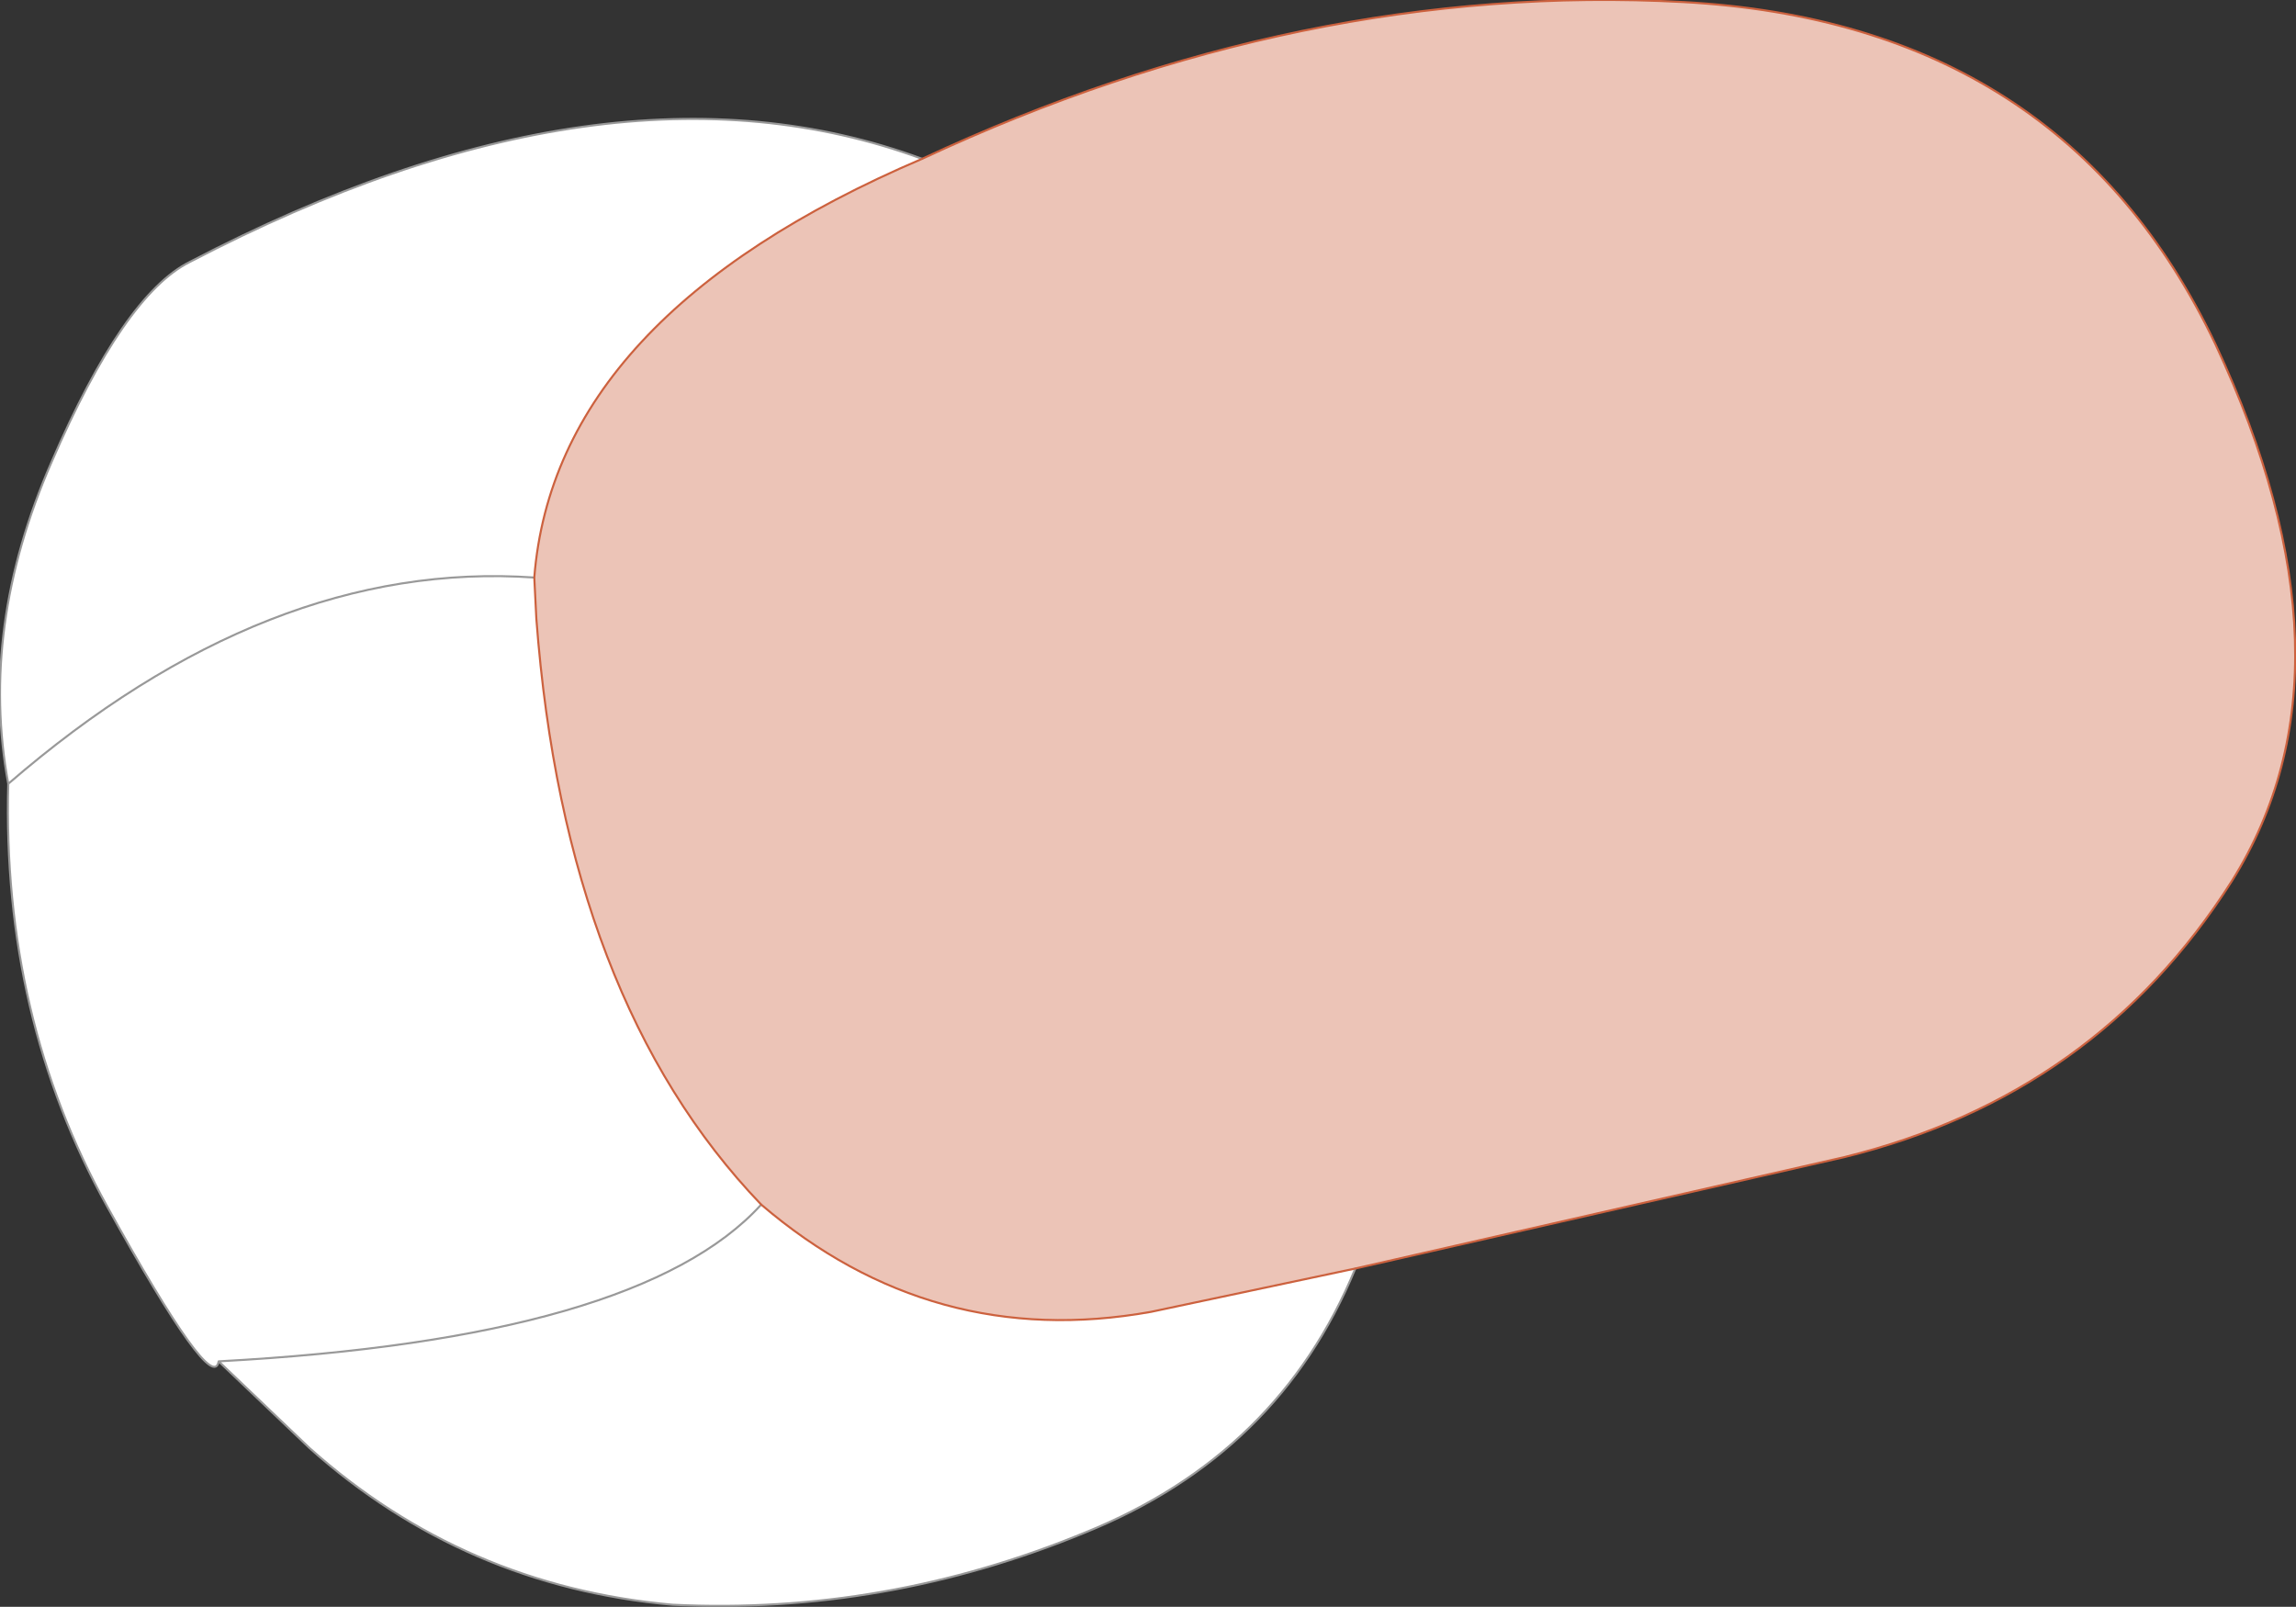
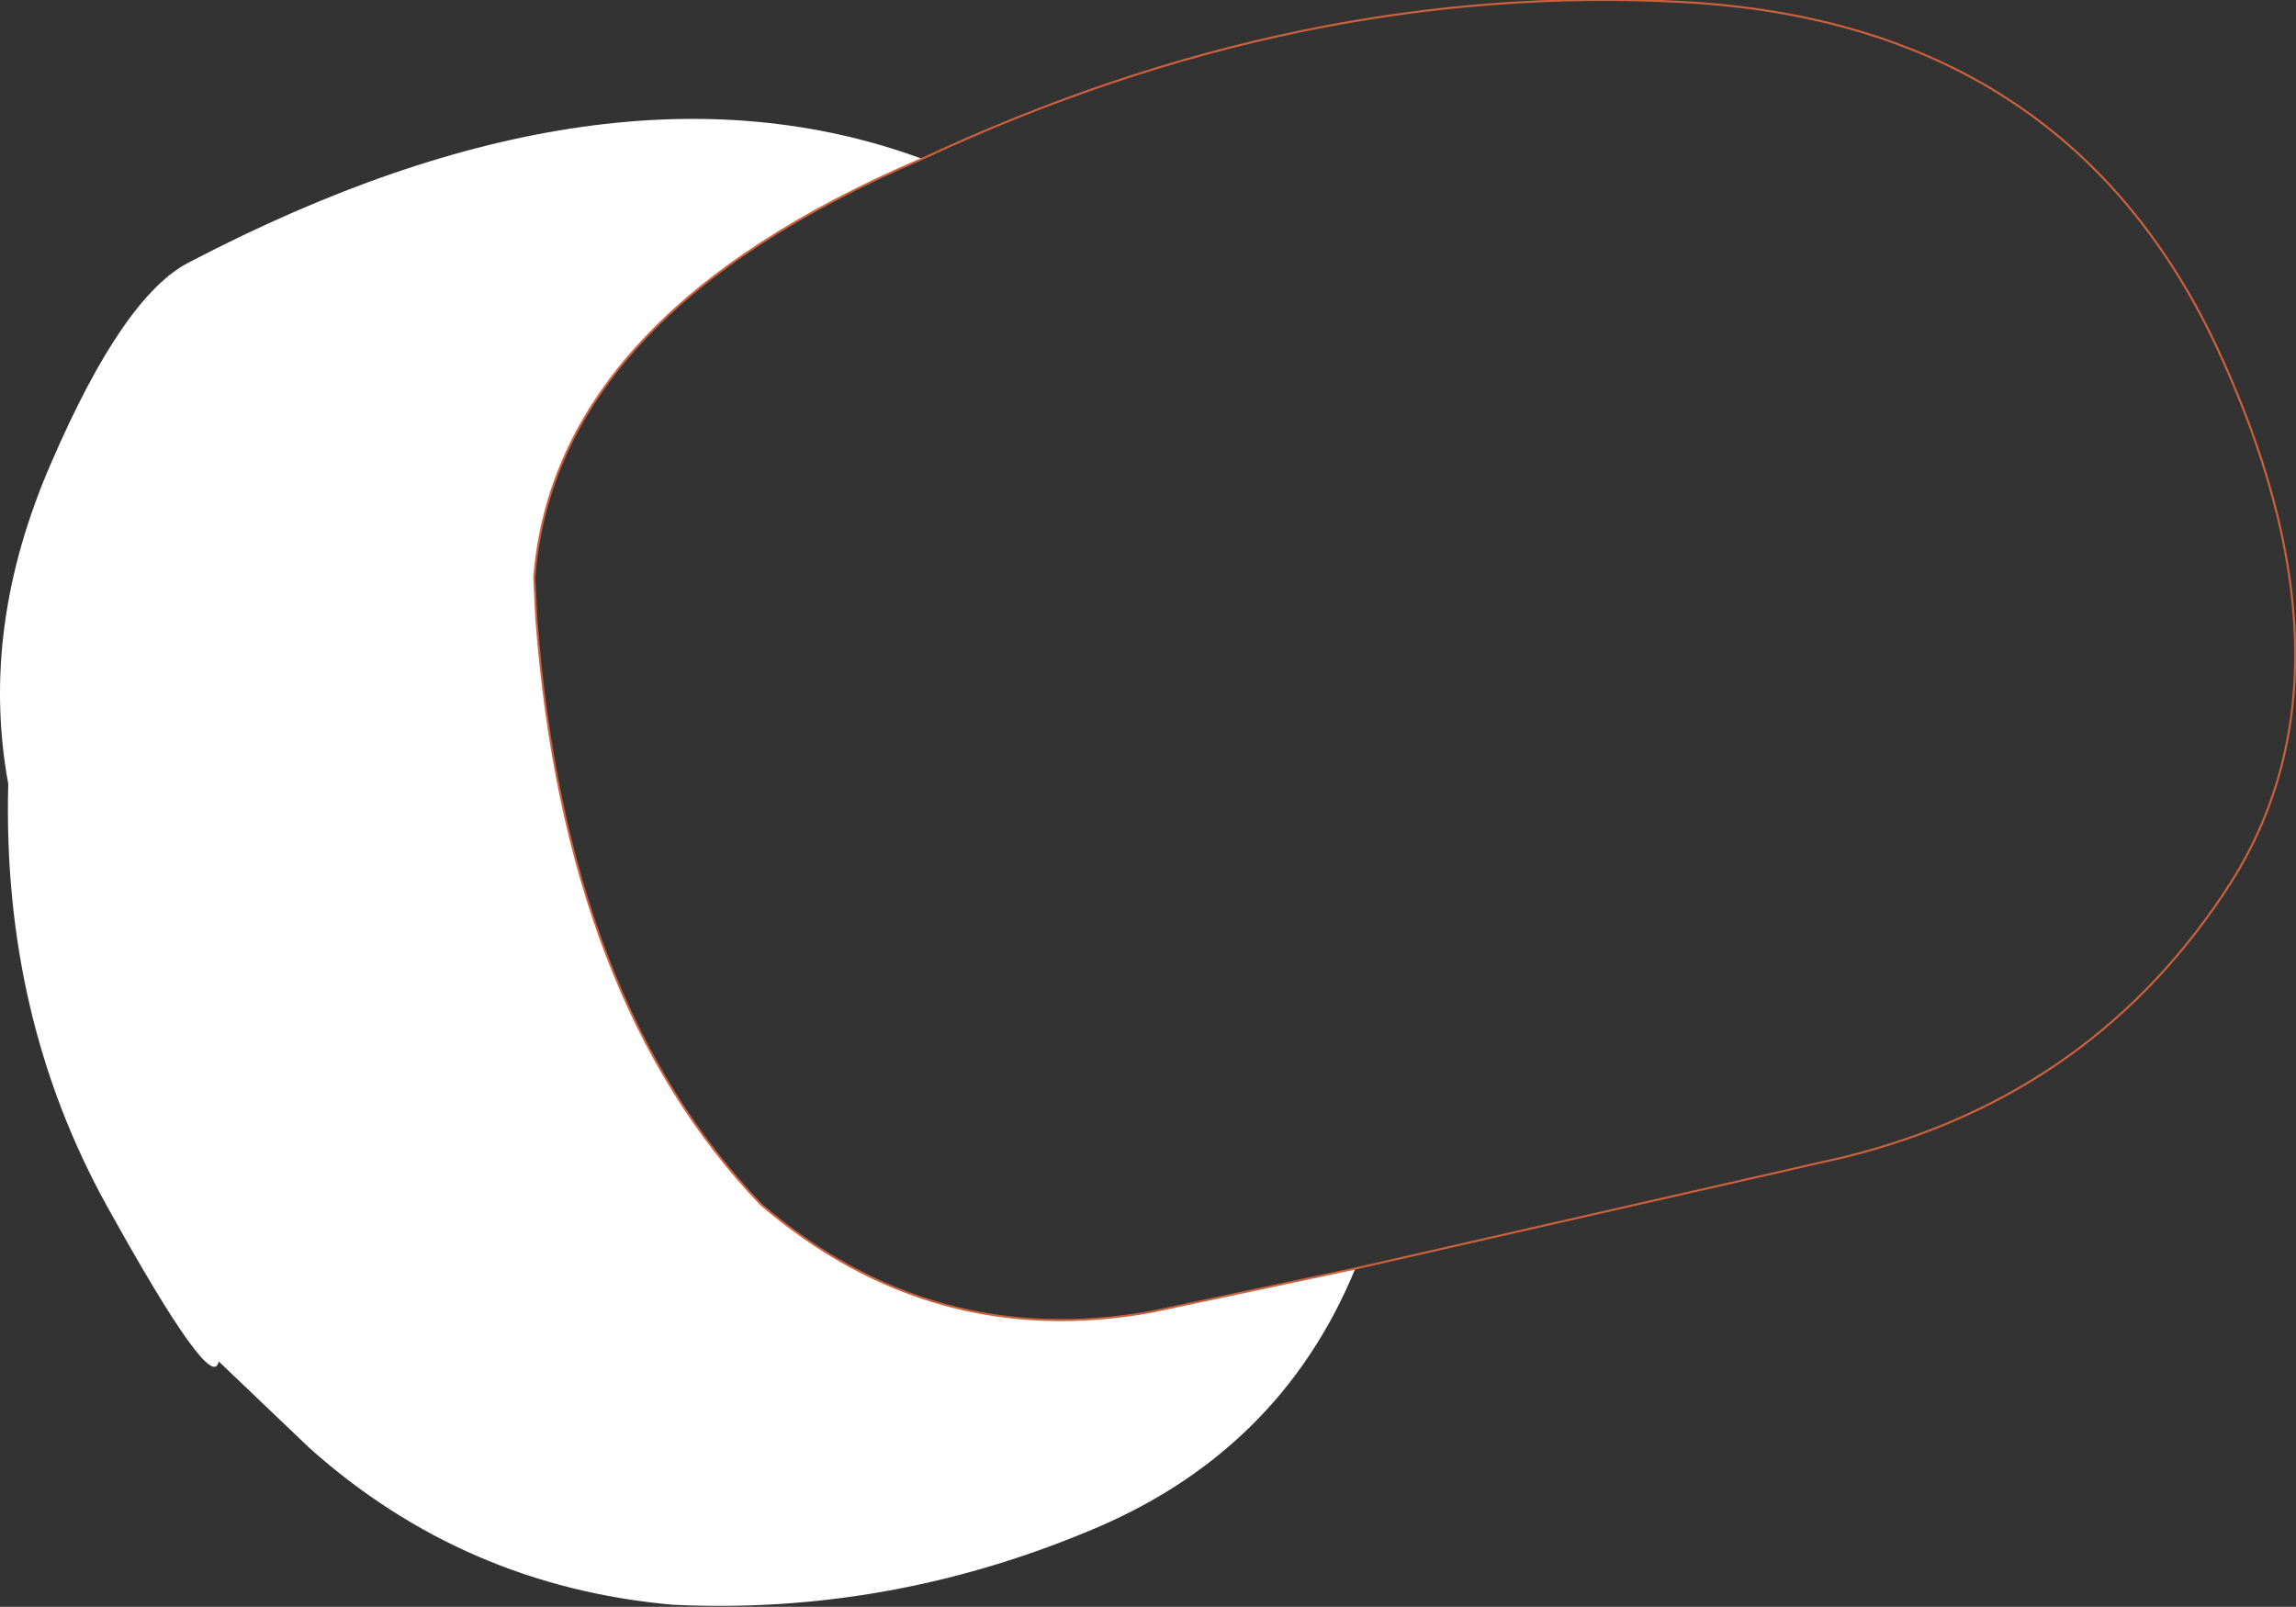
<svg xmlns="http://www.w3.org/2000/svg" height="38.95px" width="55.65px">
  <rect width="100%" height="100%" fill="#333333" stroke="none" />
  <g transform="matrix(1.0, 0.0, 0.0, 1.0, 27.8, 19.5)">
    <path d="M5.05 11.25 Q3.2 15.75 -1.5 17.65 -6.35 19.65 -11.5 19.4 -16.55 18.95 -20.3 15.6 L-22.5 13.5 Q-22.65 14.35 -25.2 9.75 -27.75 5.15 -27.6 -0.5 -28.3 -4.3 -26.55 -8.3 -24.8 -12.35 -23.2 -13.15 -13.05 -18.45 -5.45 -15.65 -14.35 -11.85 -14.85 -5.5 L-14.8 -4.5 Q-14.1 4.75 -9.35 9.7 -5.2 13.25 0.1 12.3 L5.05 11.25 M-22.5 13.5 Q-12.3 12.95 -9.35 9.7 -12.3 12.95 -22.5 13.5 M-14.85 -5.5 Q-21.3 -5.95 -27.6 -0.5 -21.3 -5.95 -14.85 -5.5" fill="#ffffff" fill-rule="evenodd" stroke="none" />
-     <path d="M-5.45 -15.65 Q3.75 -19.95 13.0 -19.45 22.2 -18.95 25.9 -11.15 29.55 -3.35 26.3 1.85 23.0 7.05 16.9 8.55 L5.05 11.25 0.1 12.3 Q-5.2 13.25 -9.35 9.7 -14.1 4.75 -14.8 -4.5 L-14.85 -5.5 Q-14.35 -11.85 -5.45 -15.65" fill="#ecc4b7" fill-rule="evenodd" stroke="none" />
-     <path d="M5.05 11.25 Q3.2 15.75 -1.5 17.65 -6.35 19.65 -11.5 19.4 -16.55 18.95 -20.3 15.6 L-22.5 13.5 Q-22.65 14.35 -25.2 9.75 -27.75 5.15 -27.6 -0.5 -28.3 -4.3 -26.55 -8.3 -24.8 -12.35 -23.2 -13.15 -13.05 -18.45 -5.45 -15.65 M-27.6 -0.5 Q-21.3 -5.95 -14.85 -5.5 M-9.35 9.7 Q-12.3 12.95 -22.5 13.5" fill="none" stroke="#999999" stroke-linecap="round" stroke-linejoin="round" stroke-width="0.05" />
    <path d="M-5.45 -15.65 Q3.75 -19.95 13.0 -19.45 22.2 -18.95 25.9 -11.15 29.55 -3.35 26.3 1.85 23.0 7.05 16.9 8.55 L5.05 11.25 0.1 12.3 Q-5.2 13.25 -9.35 9.7 -14.1 4.75 -14.8 -4.5 L-14.85 -5.5 Q-14.35 -11.85 -5.45 -15.65" fill="none" stroke="#cc613e" stroke-linecap="round" stroke-linejoin="round" stroke-width="0.05" />
  </g>
</svg>